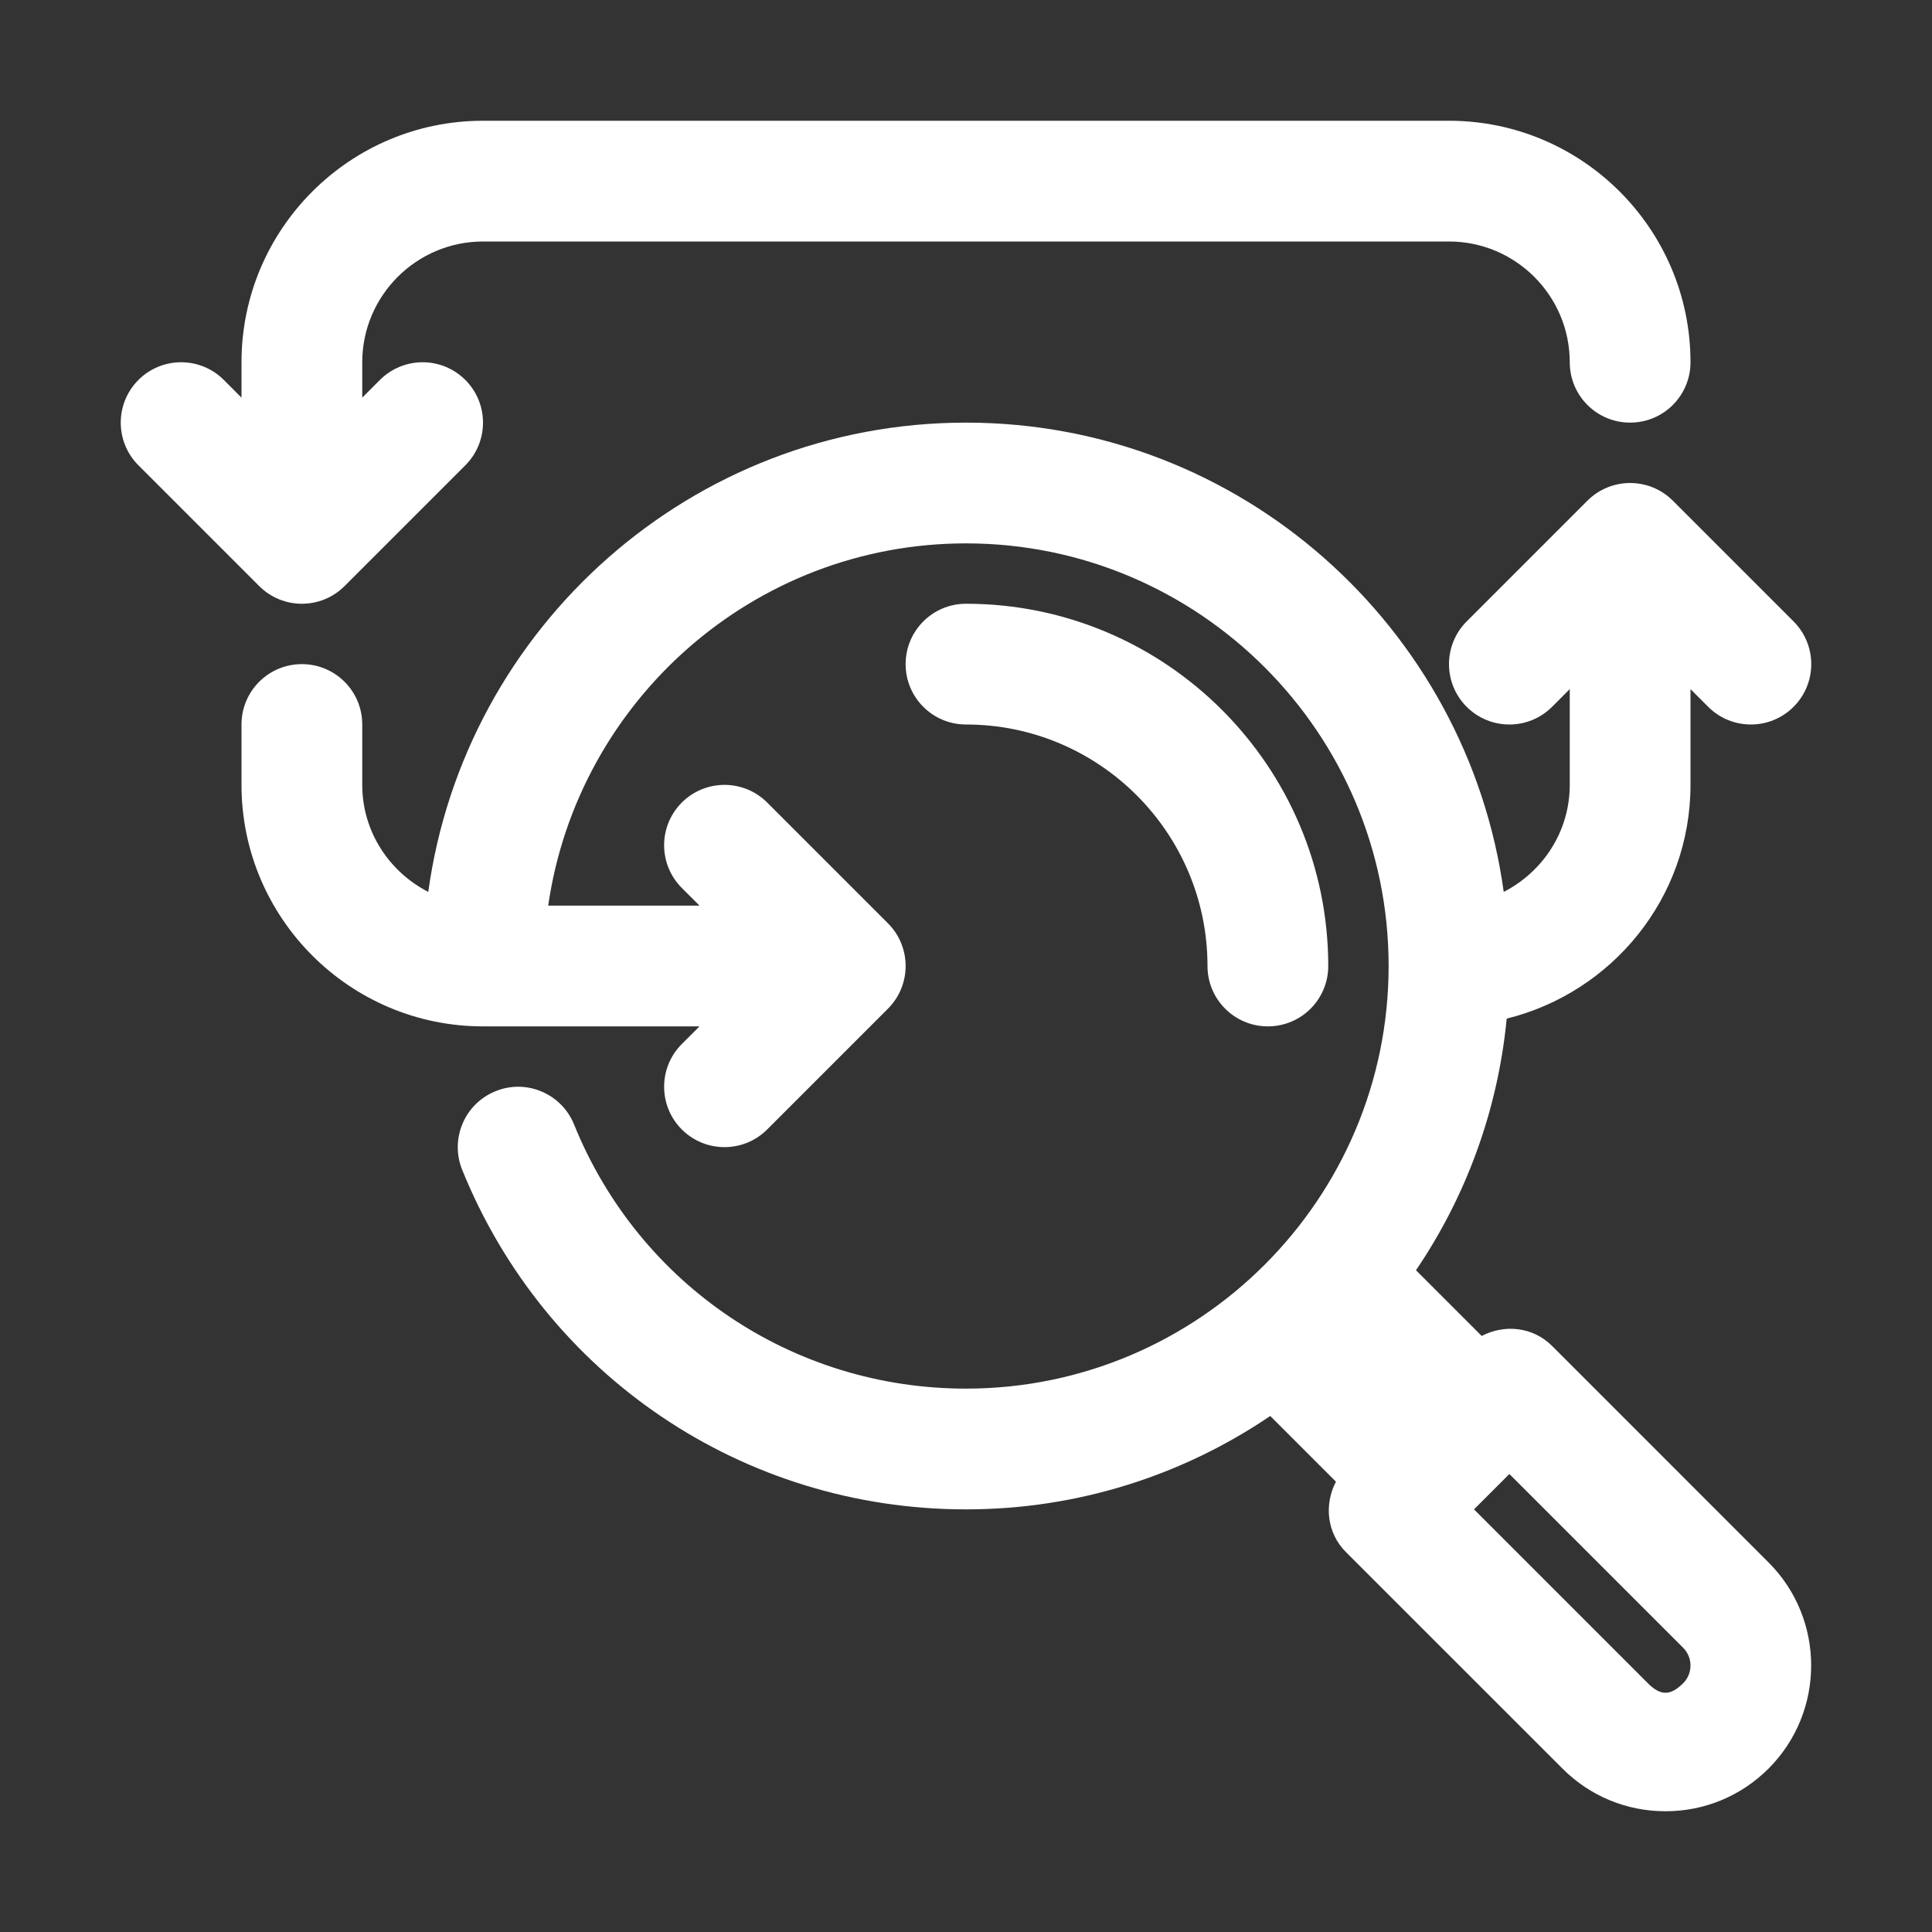
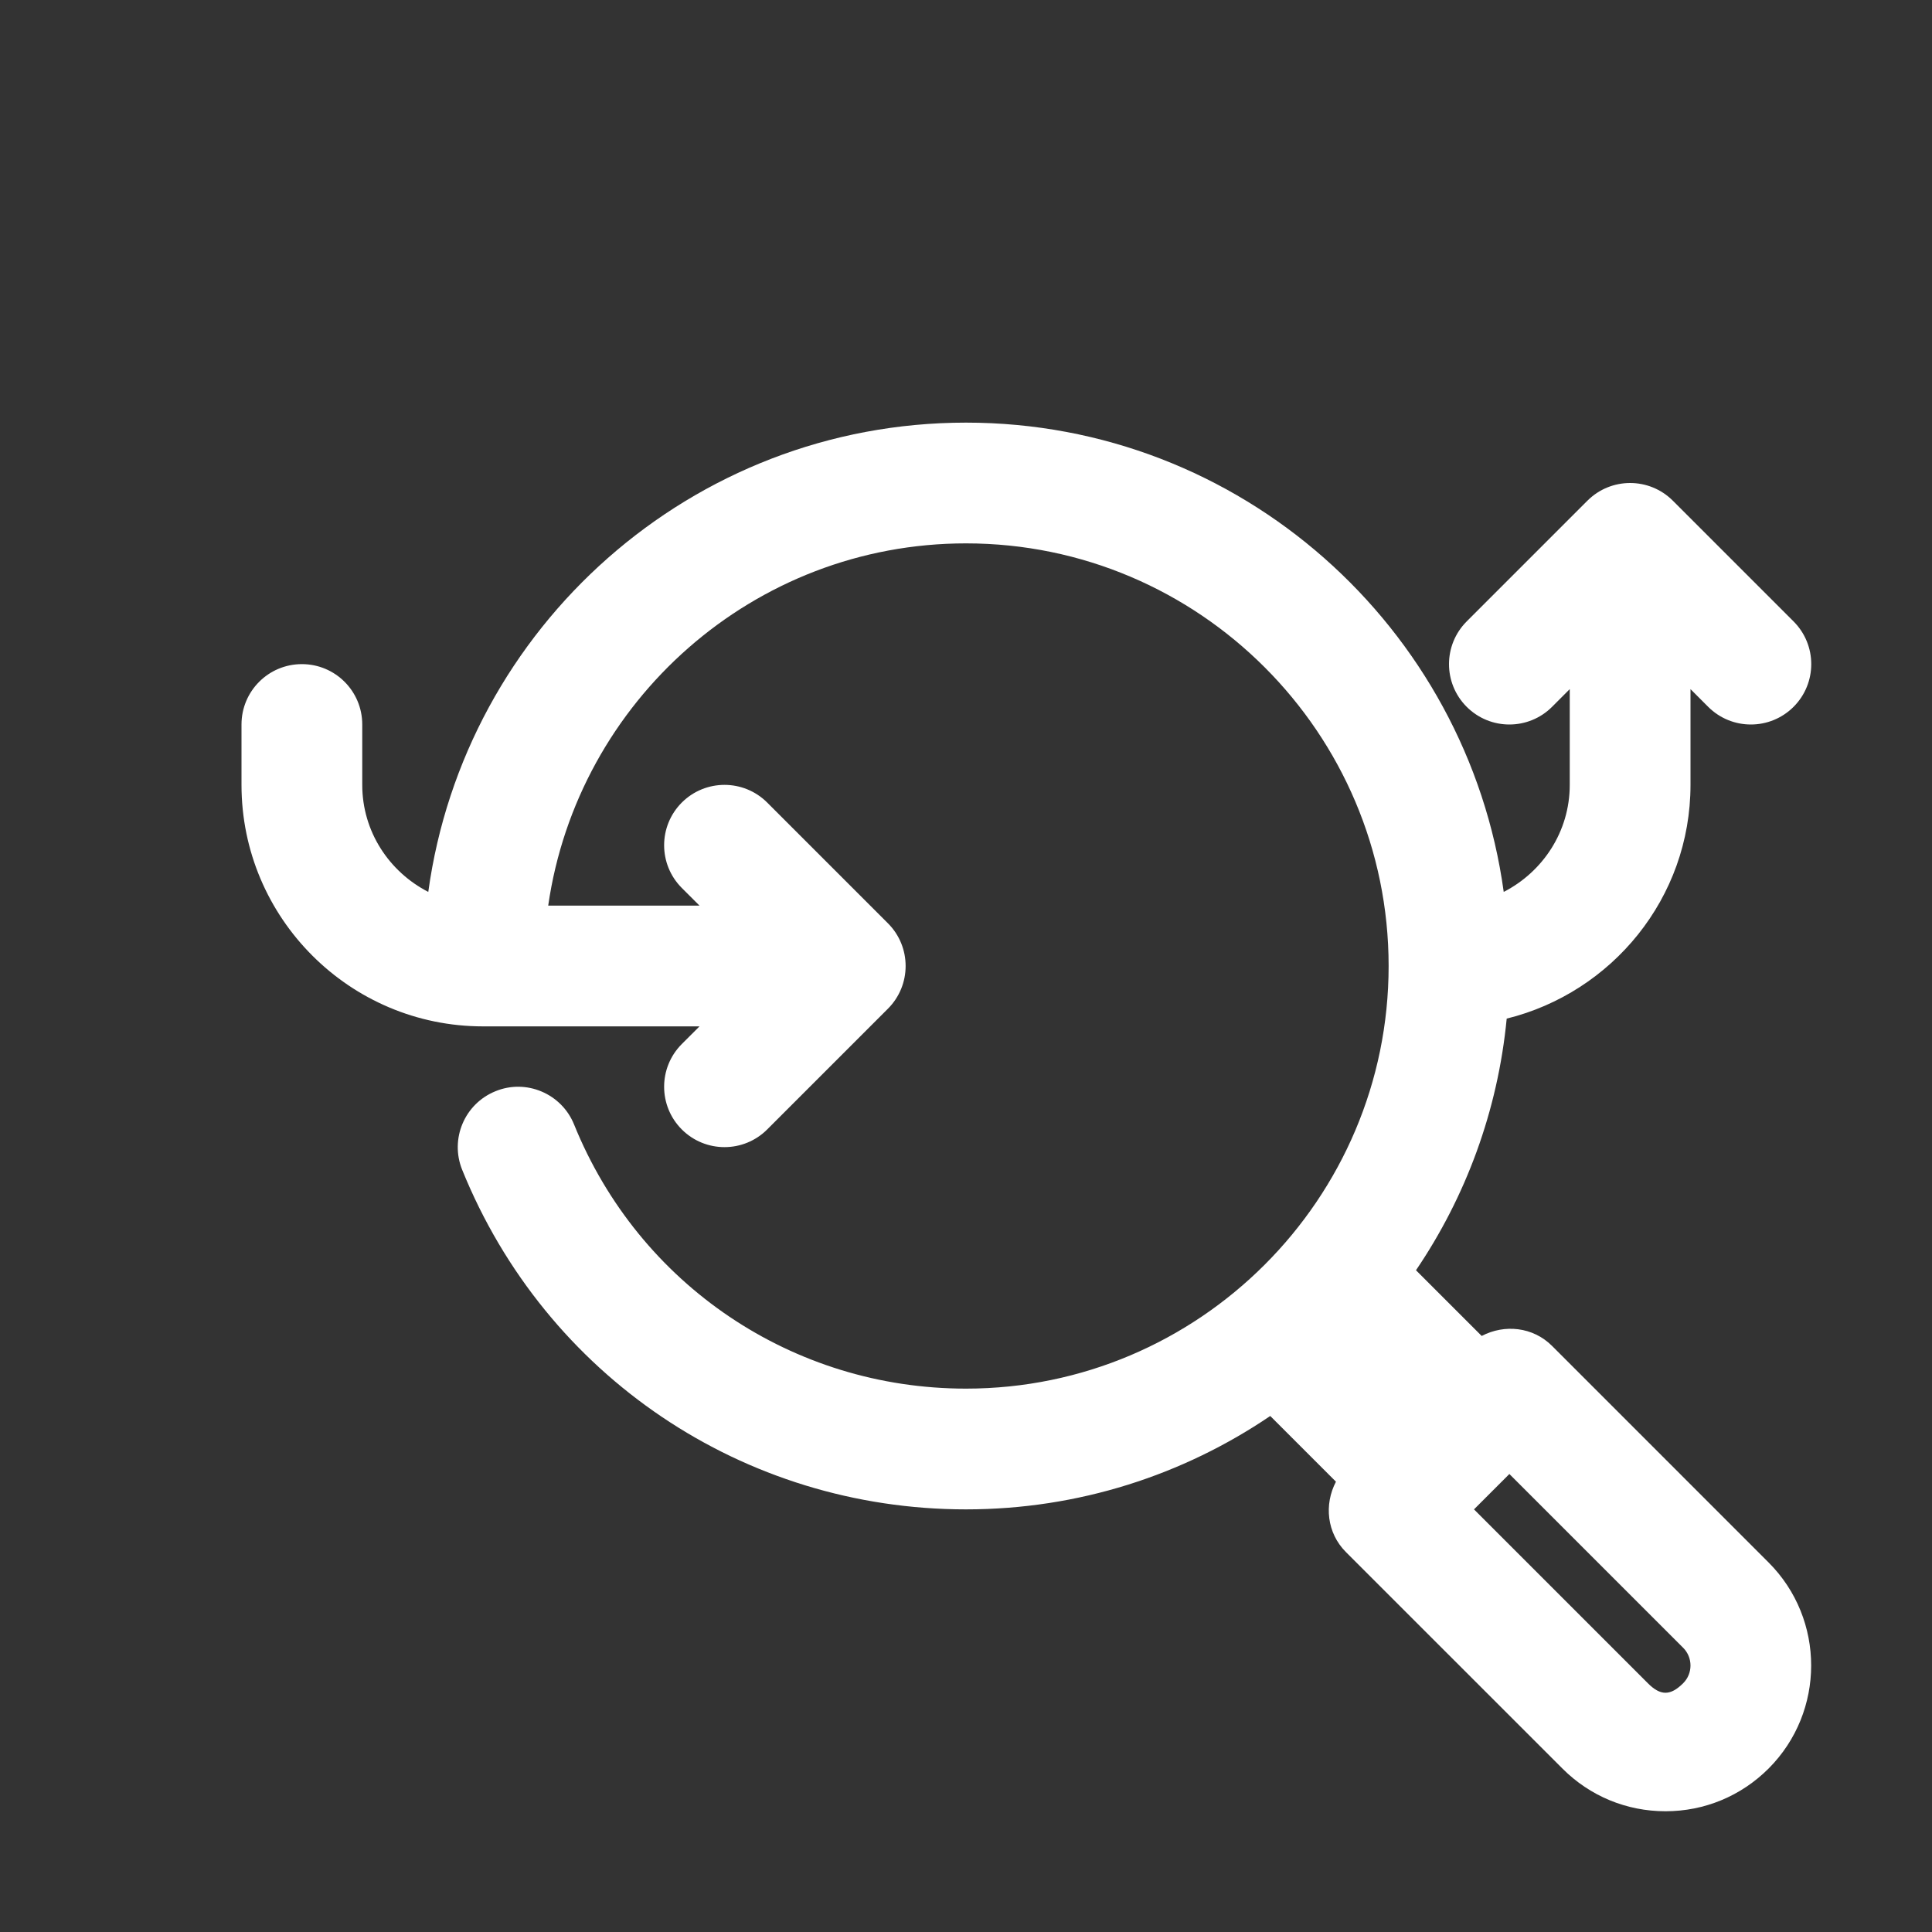
<svg xmlns="http://www.w3.org/2000/svg" width="80" height="80" viewBox="0 0 80 80" fill="none">
  <rect x="0" y="0" width="80" height="80" fill="#333333" stroke="none" />
-   <path d="M50 40C50 41.382 51.118 42.5 52.5 42.5C53.882 42.5 55 41.382 55 40C55 31.729 48.272 25 40 25C38.618 25 37.5 26.118 37.5 27.5C37.5 28.882 38.618 30 40 30C45.515 30 50 34.485 50 40Z" fill="white" />
-   <path d="M12.5 25C13.14 25 13.779 24.756 14.268 24.268L19.268 19.268C20.244 18.291 20.244 16.709 19.268 15.732C18.291 14.756 16.709 14.756 15.732 15.732L15 16.465V15C15 12.244 17.244 10 20 10H60C62.756 10 65 12.244 65 15C65 16.382 66.118 17.5 67.5 17.5C68.882 17.5 70 16.382 70 15C70 9.485 65.515 5 60 5H20C14.485 5 10 9.485 10 15V16.465L9.268 15.732C8.291 14.756 6.709 14.756 5.732 15.732C4.756 16.709 4.756 18.291 5.732 19.268L10.732 24.268C11.221 24.756 11.86 25 12.5 25Z" fill="white" />
  <path d="M64.268 55.732C63.475 54.939 62.297 54.824 61.354 55.319L58.633 52.598C60.688 49.568 62.019 46.013 62.389 42.179C66.748 41.101 70 37.187 70 32.5V28.535L70.732 29.268C71.221 29.756 71.86 30 72.5 30C73.14 30 73.779 29.756 74.268 29.268C75.244 28.291 75.244 26.709 74.268 25.732L69.268 20.732C68.291 19.756 66.709 19.756 65.732 20.732L60.732 25.732C59.756 26.709 59.756 28.291 60.732 29.268C61.709 30.244 63.291 30.244 64.268 29.268L65 28.535V32.5C65 34.437 63.881 36.102 62.266 36.932C60.761 25.975 51.364 17.5 40 17.5C28.636 17.5 19.239 25.975 17.734 36.932C16.119 36.102 15 34.437 15 32.5V30C15 28.618 13.882 27.5 12.5 27.5C11.118 27.5 10 28.618 10 30V32.5C10 38.015 14.485 42.5 20 42.5H28.965L28.232 43.232C27.256 44.209 27.256 45.791 28.232 46.768C28.721 47.256 29.36 47.5 30 47.5C30.64 47.5 31.279 47.256 31.768 46.768L36.768 41.768C37.744 40.791 37.744 39.209 36.768 38.232L31.768 33.232C30.791 32.256 29.209 32.256 28.232 33.232C27.256 34.209 27.256 35.791 28.232 36.768L28.965 37.5H22.7C23.92 29.034 31.203 22.5 40 22.5C49.648 22.5 57.5 30.352 57.5 40C57.5 49.648 49.648 57.5 40 57.5C32.832 57.5 26.462 53.208 23.772 46.565C23.254 45.281 21.785 44.663 20.518 45.185C19.236 45.703 18.621 47.161 19.138 48.44C22.598 56.982 30.786 62.5 40 62.5C44.664 62.5 49.001 61.072 52.598 58.633L55.319 61.354C54.824 62.297 54.939 63.475 55.732 64.268L64.697 73.232C65.837 74.373 67.351 75 68.965 75C70.576 75 72.09 74.373 73.235 73.23C75.584 70.876 75.584 67.048 73.232 64.697L64.268 55.732ZM69.7 69.695C69.165 70.23 68.755 70.222 68.232 69.697L61.035 62.5L62.5 61.035L69.697 68.232C70.1 68.635 70.1 69.294 69.7 69.695Z" fill="white" />
</svg>